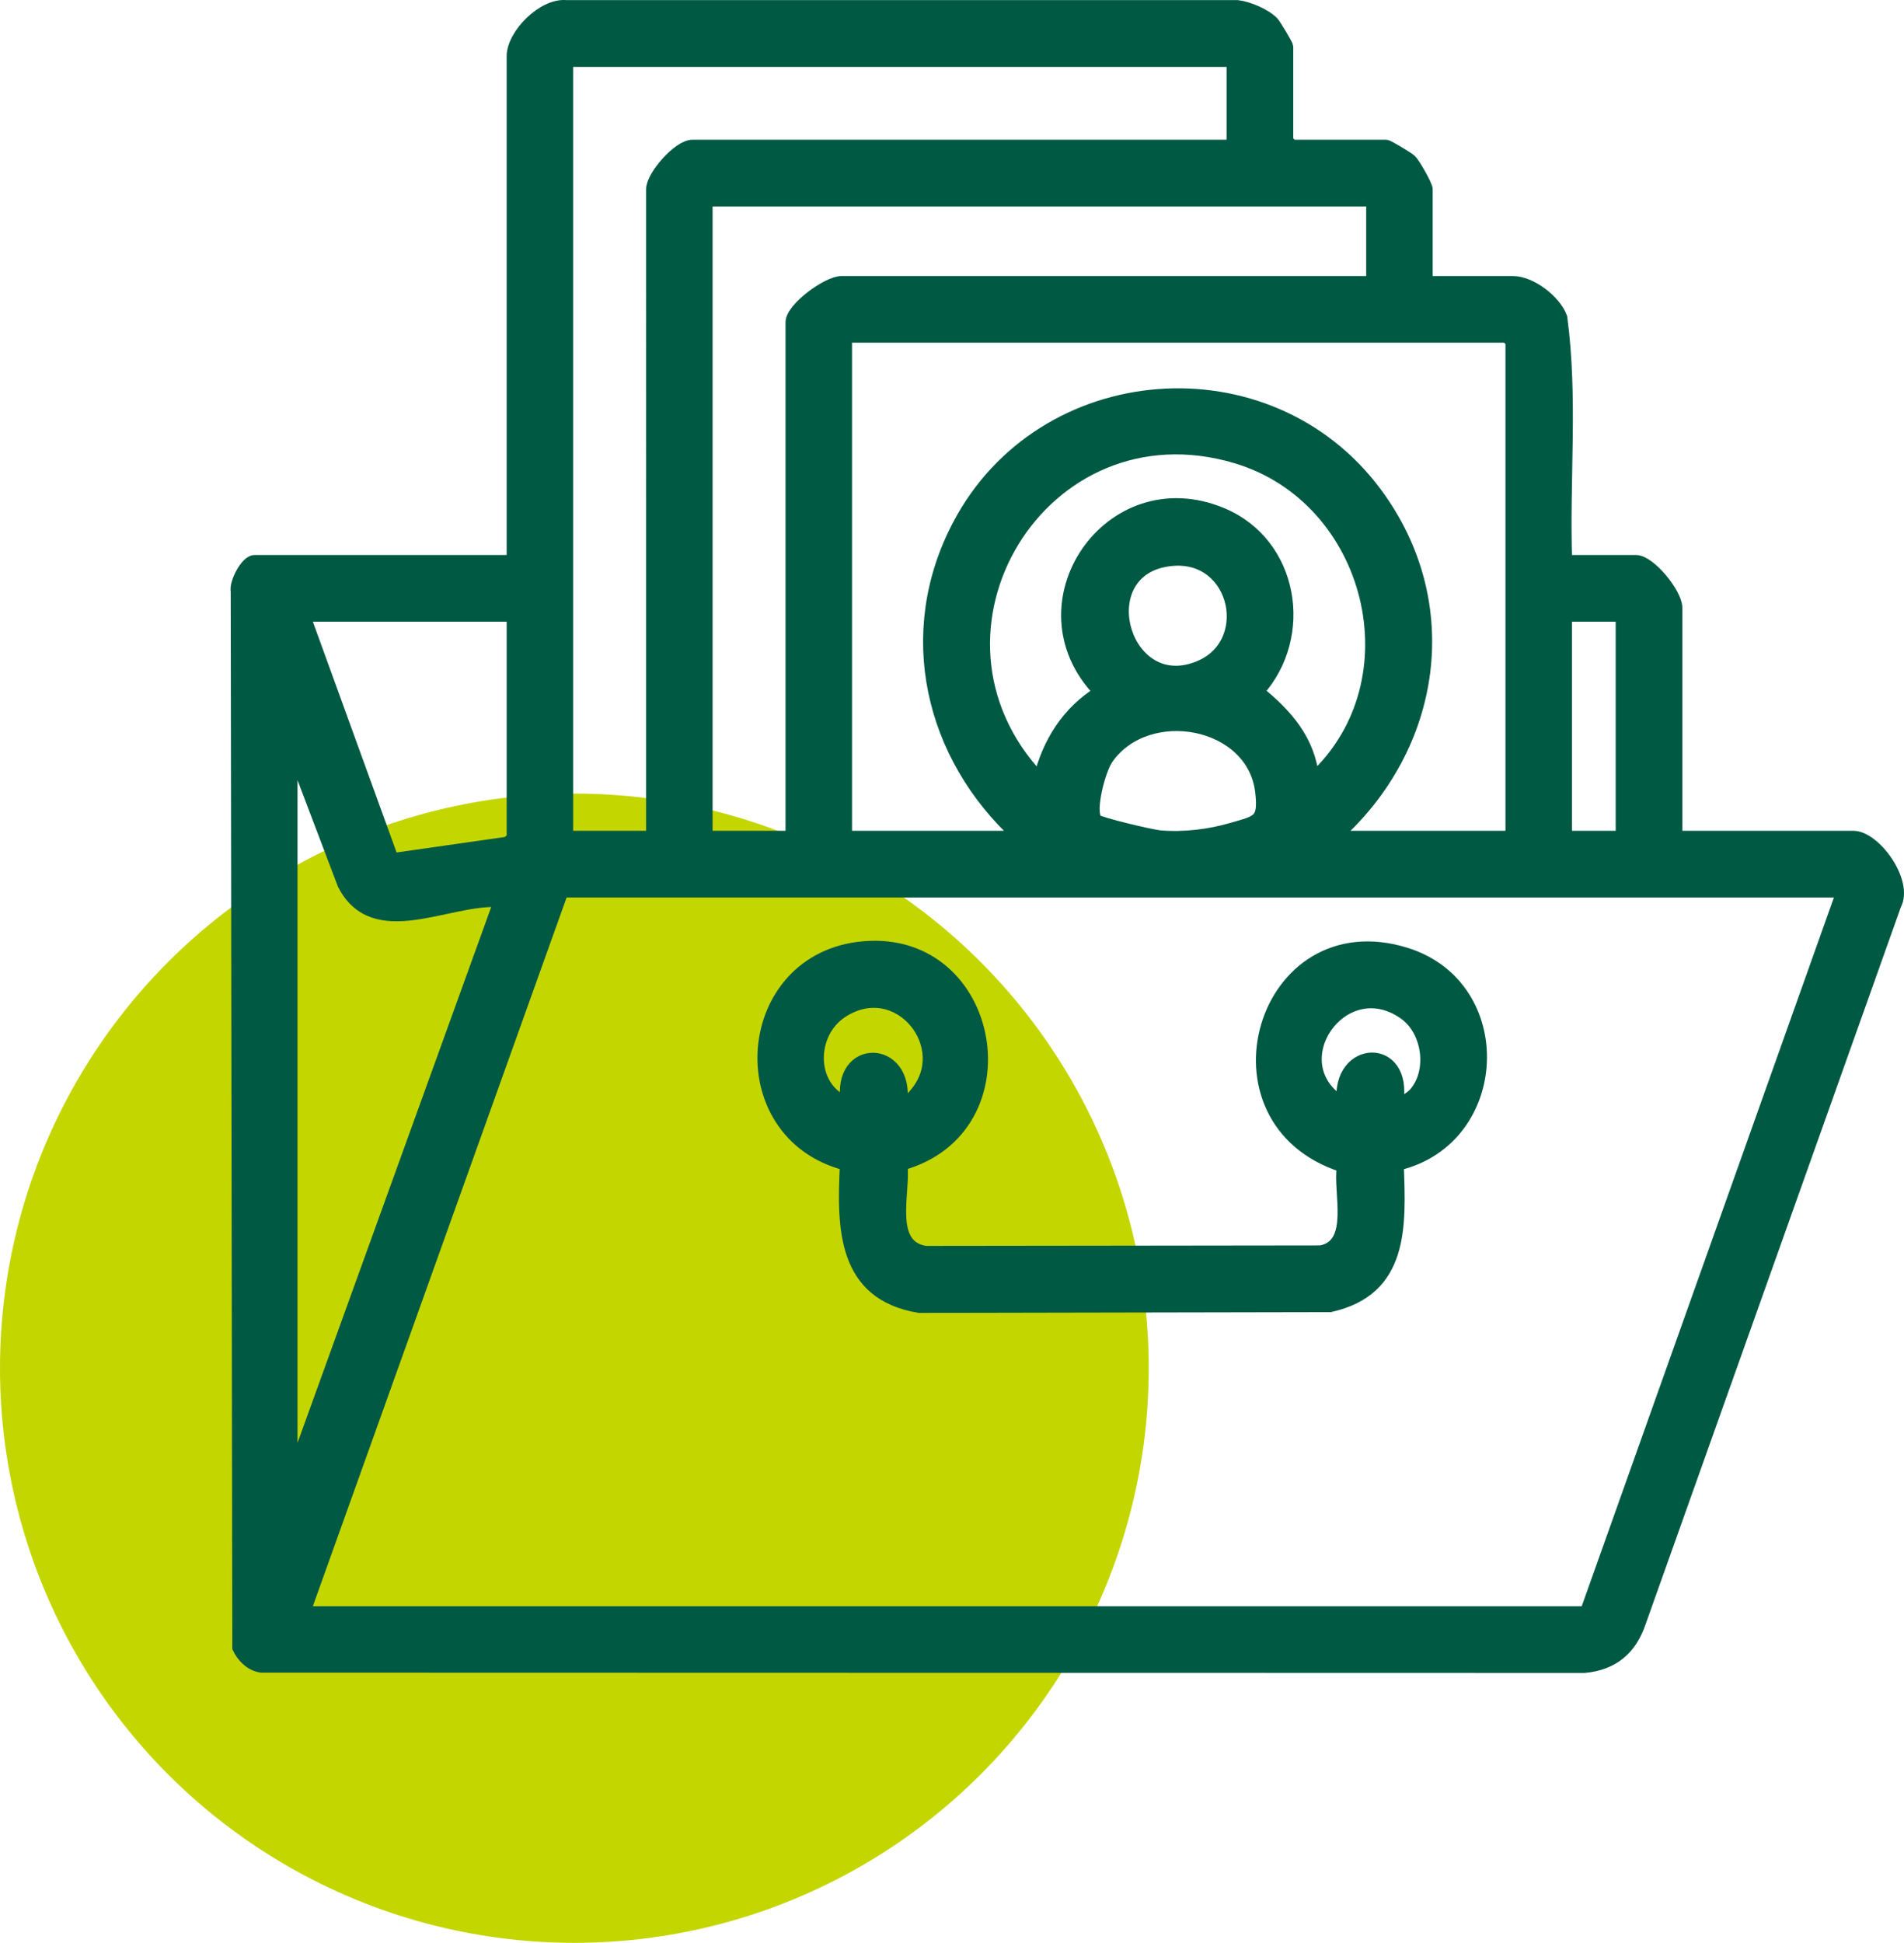
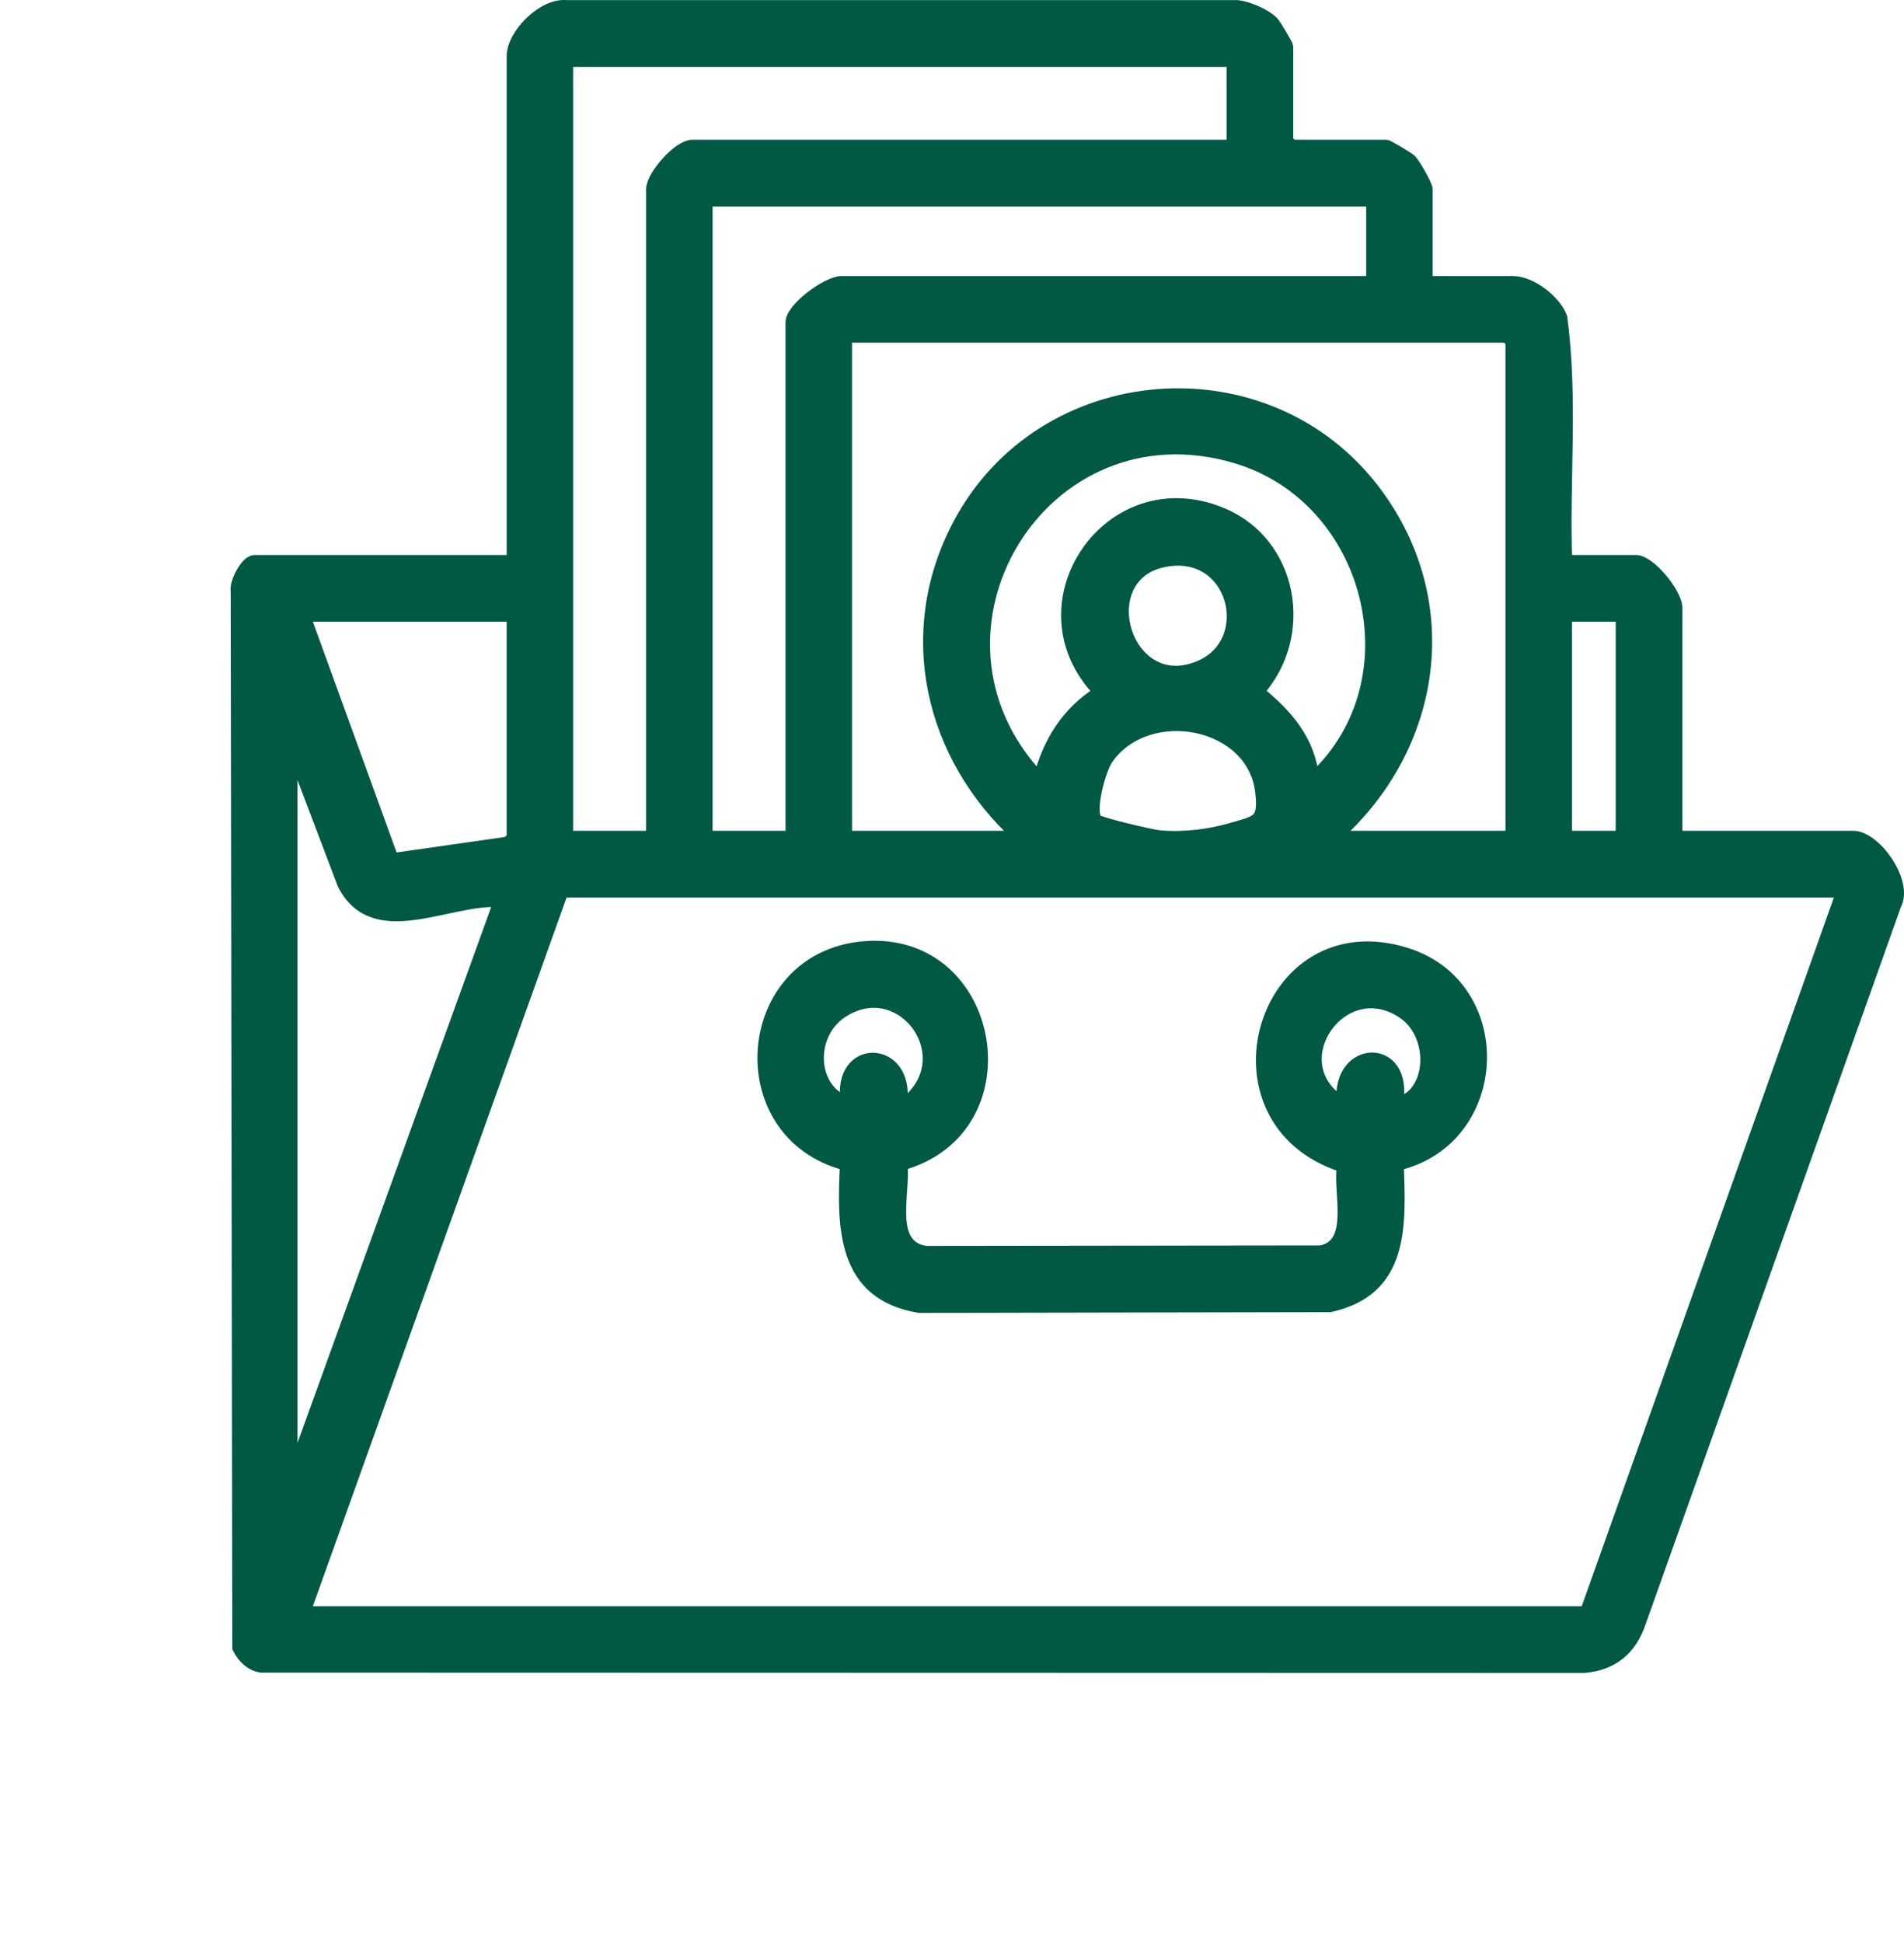
<svg xmlns="http://www.w3.org/2000/svg" id="Capa_2" data-name="Capa 2" viewBox="0 0 117.98 120.33">
  <defs>
    <style>
      .cls-1 {
        fill: #005943;
        stroke: #005943;
        stroke-miterlimit: 10;
        stroke-width: .71px;
      }

      .cls-2 {
        fill: #c4d600;
      }
    </style>
  </defs>
  <g id="Capa_3" data-name="Capa 3">
-     <circle class="cls-2" cx="35.59" cy="84.74" r="35.59" />
-   </g>
+     </g>
  <g id="Capa_1-2" data-name="Capa 1">
    <g>
      <path class="cls-1" d="M88.41,17.45h5.33c1.12,0,2.63,1.15,3.02,2.21.67,4.95.13,10.07.3,15.07h4.32c.86,0,2.51,2.03,2.51,2.91v14.17h10.95c1.35,0,3.38,2.8,2.62,4.23l-15.83,44.45c-.56,1.66-1.68,2.61-3.46,2.77l-81.99-.02c-.66-.1-1.16-.61-1.43-1.18l-.1-65.43c-.11-.54.6-1.9,1.12-1.9h15.98V3.48c0-1.34,1.88-3.24,3.31-3.12h41.61c.69.08,1.73.52,2.21,1.01.16.17.9,1.42.9,1.51v5.83s.28.3.3.3h5.83c.09,0,1.34.74,1.51.9.23.22,1,1.57,1,1.81v5.73ZM76.36,3.79h-41.2v48.02h5.23V11.72c0-.83,1.65-2.71,2.51-2.71h33.46V3.79ZM85,12.43h-41.2v39.38h5.23v-31.85c0-.87,2.23-2.51,3.12-2.51h32.86v-5.02ZM93.64,51.81v-30.64s-.28-.3-.3-.3h-40.9v30.94h10.65c-5.46-4.99-7.24-12.61-3.72-19.29,5.19-9.88,19.25-10.97,25.91-1.99,5.07,6.83,3.72,15.72-2.49,21.28h10.85ZM81.38,48.19c6.5-6.01,3.65-17.32-4.78-19.84-12.03-3.59-20.71,10.83-12.2,19.83.55-2.21,1.76-4.12,3.71-5.32-5.22-5.41.63-14,7.64-11.05,4.37,1.84,5.33,7.56,2.23,11.02,1.74,1.4,3.17,3.02,3.4,5.35ZM72.08,34.78c-4.53.95-2.33,8.45,2.27,6.48,3.58-1.53,2.14-7.41-2.27-6.48ZM31.74,38.15h-12.86l5.46,15.04,7.07-1.01.34-.26v-13.76ZM100.47,38.15h-3.42v13.66h3.42v-13.66ZM67.94,50.78c.17.19,3.43.96,3.92,1,1.47.13,3.08-.06,4.5-.48,1.58-.46,1.96-.45,1.78-2.19-.45-4.46-7.03-5.66-9.51-2.12-.49.7-1.15,3.26-.69,3.78ZM18.08,46.38v45.01l12.86-35.56c-3.18-.21-7.77,2.7-9.68-1.07l-3.18-8.38ZM114.14,55.23H34.86l-15.98,44.61h79.38l15.88-44.61Z" />
      <path class="cls-1" d="M55.88,72.13c.2,1.73-.91,5.05,1.49,5.39l24.46-.03c2.19-.39,1.1-3.68,1.36-5.24-8.85-2.84-5-15.97,3.92-13.21,6.51,2.02,6.1,11.53-.48,13.1.14,3.8.34,7.76-4.2,8.77l-25.48.05c-4.72-.79-4.75-4.87-4.55-8.82-7.4-1.91-6.54-12.84,1.13-13.49,8.19-.69,10.29,11.29,2.34,13.49ZM55.86,68.29c.39.07.58-.26.8-.51,2.55-2.88-.98-7.37-4.48-5.09-2.02,1.32-2.03,4.65.27,5.59-.59-3.67,3.85-3.59,3.42,0ZM87.54,67.82c1.32-1.34.99-3.97-.55-5.04-3.81-2.66-7.75,3.1-3.81,5.51-.36-3.58,4.05-3.74,3.42,0,.12.13.8-.34.93-.47Z" />
    </g>
  </g>
</svg>